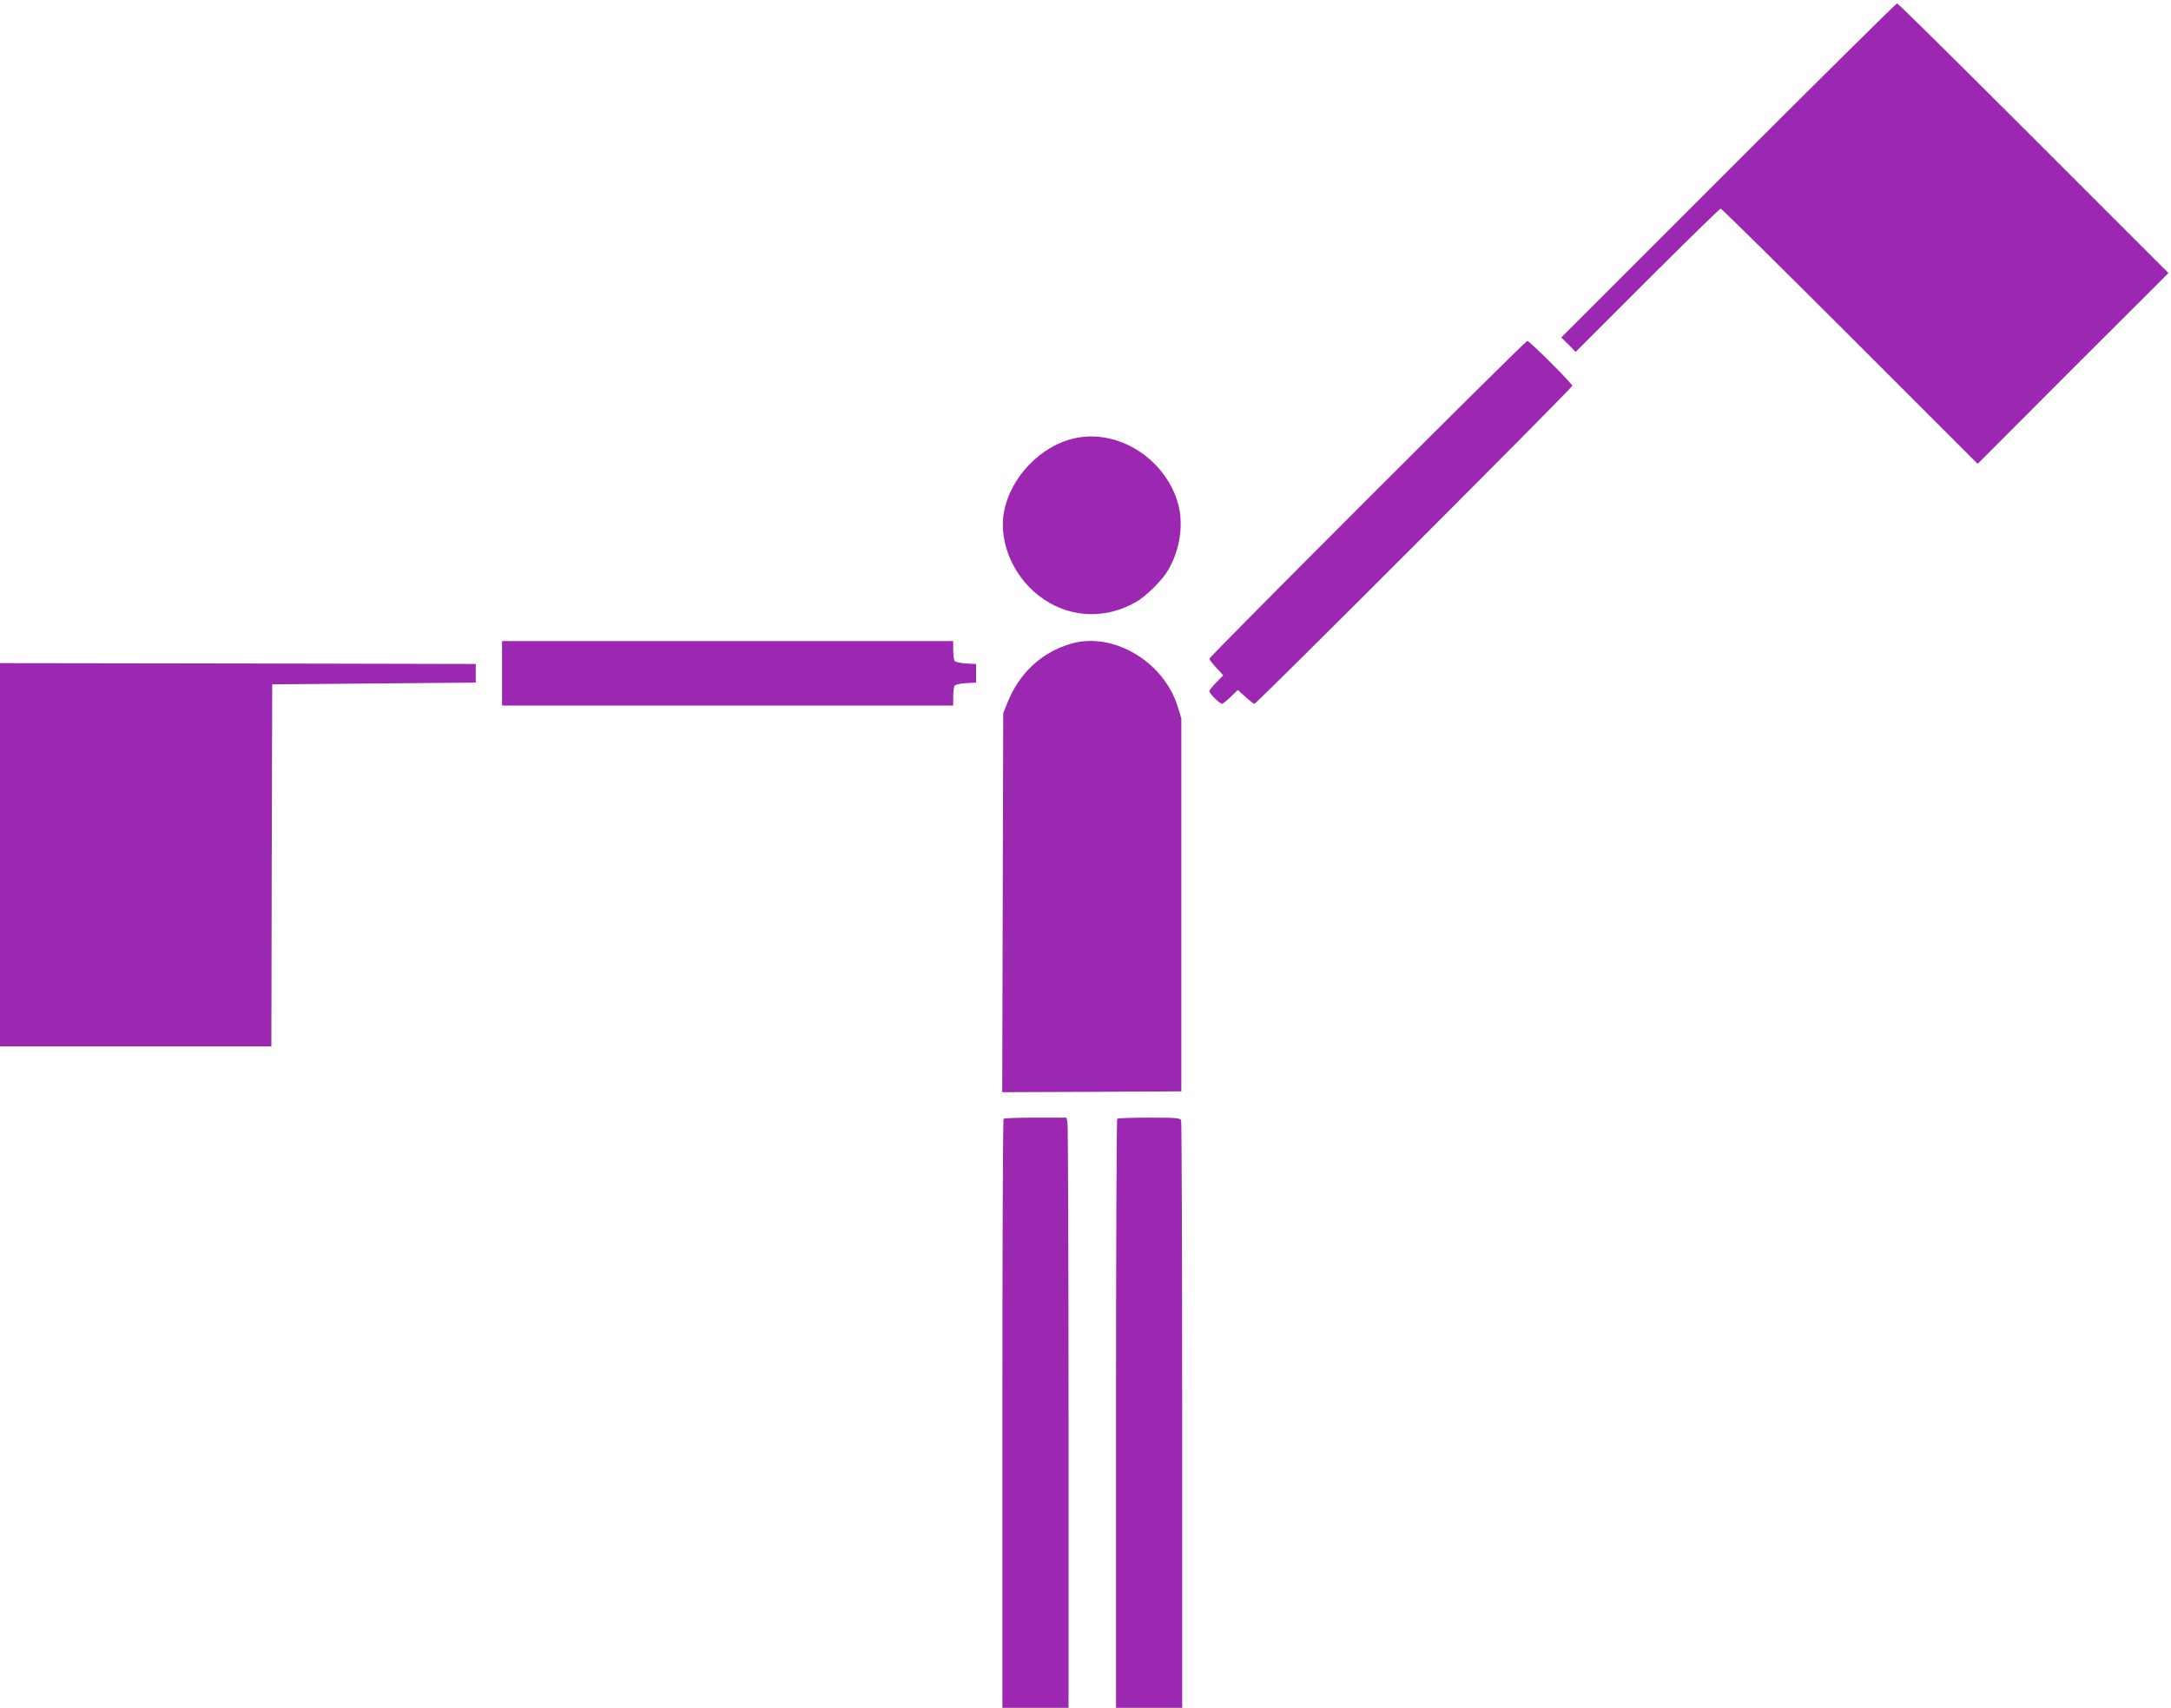
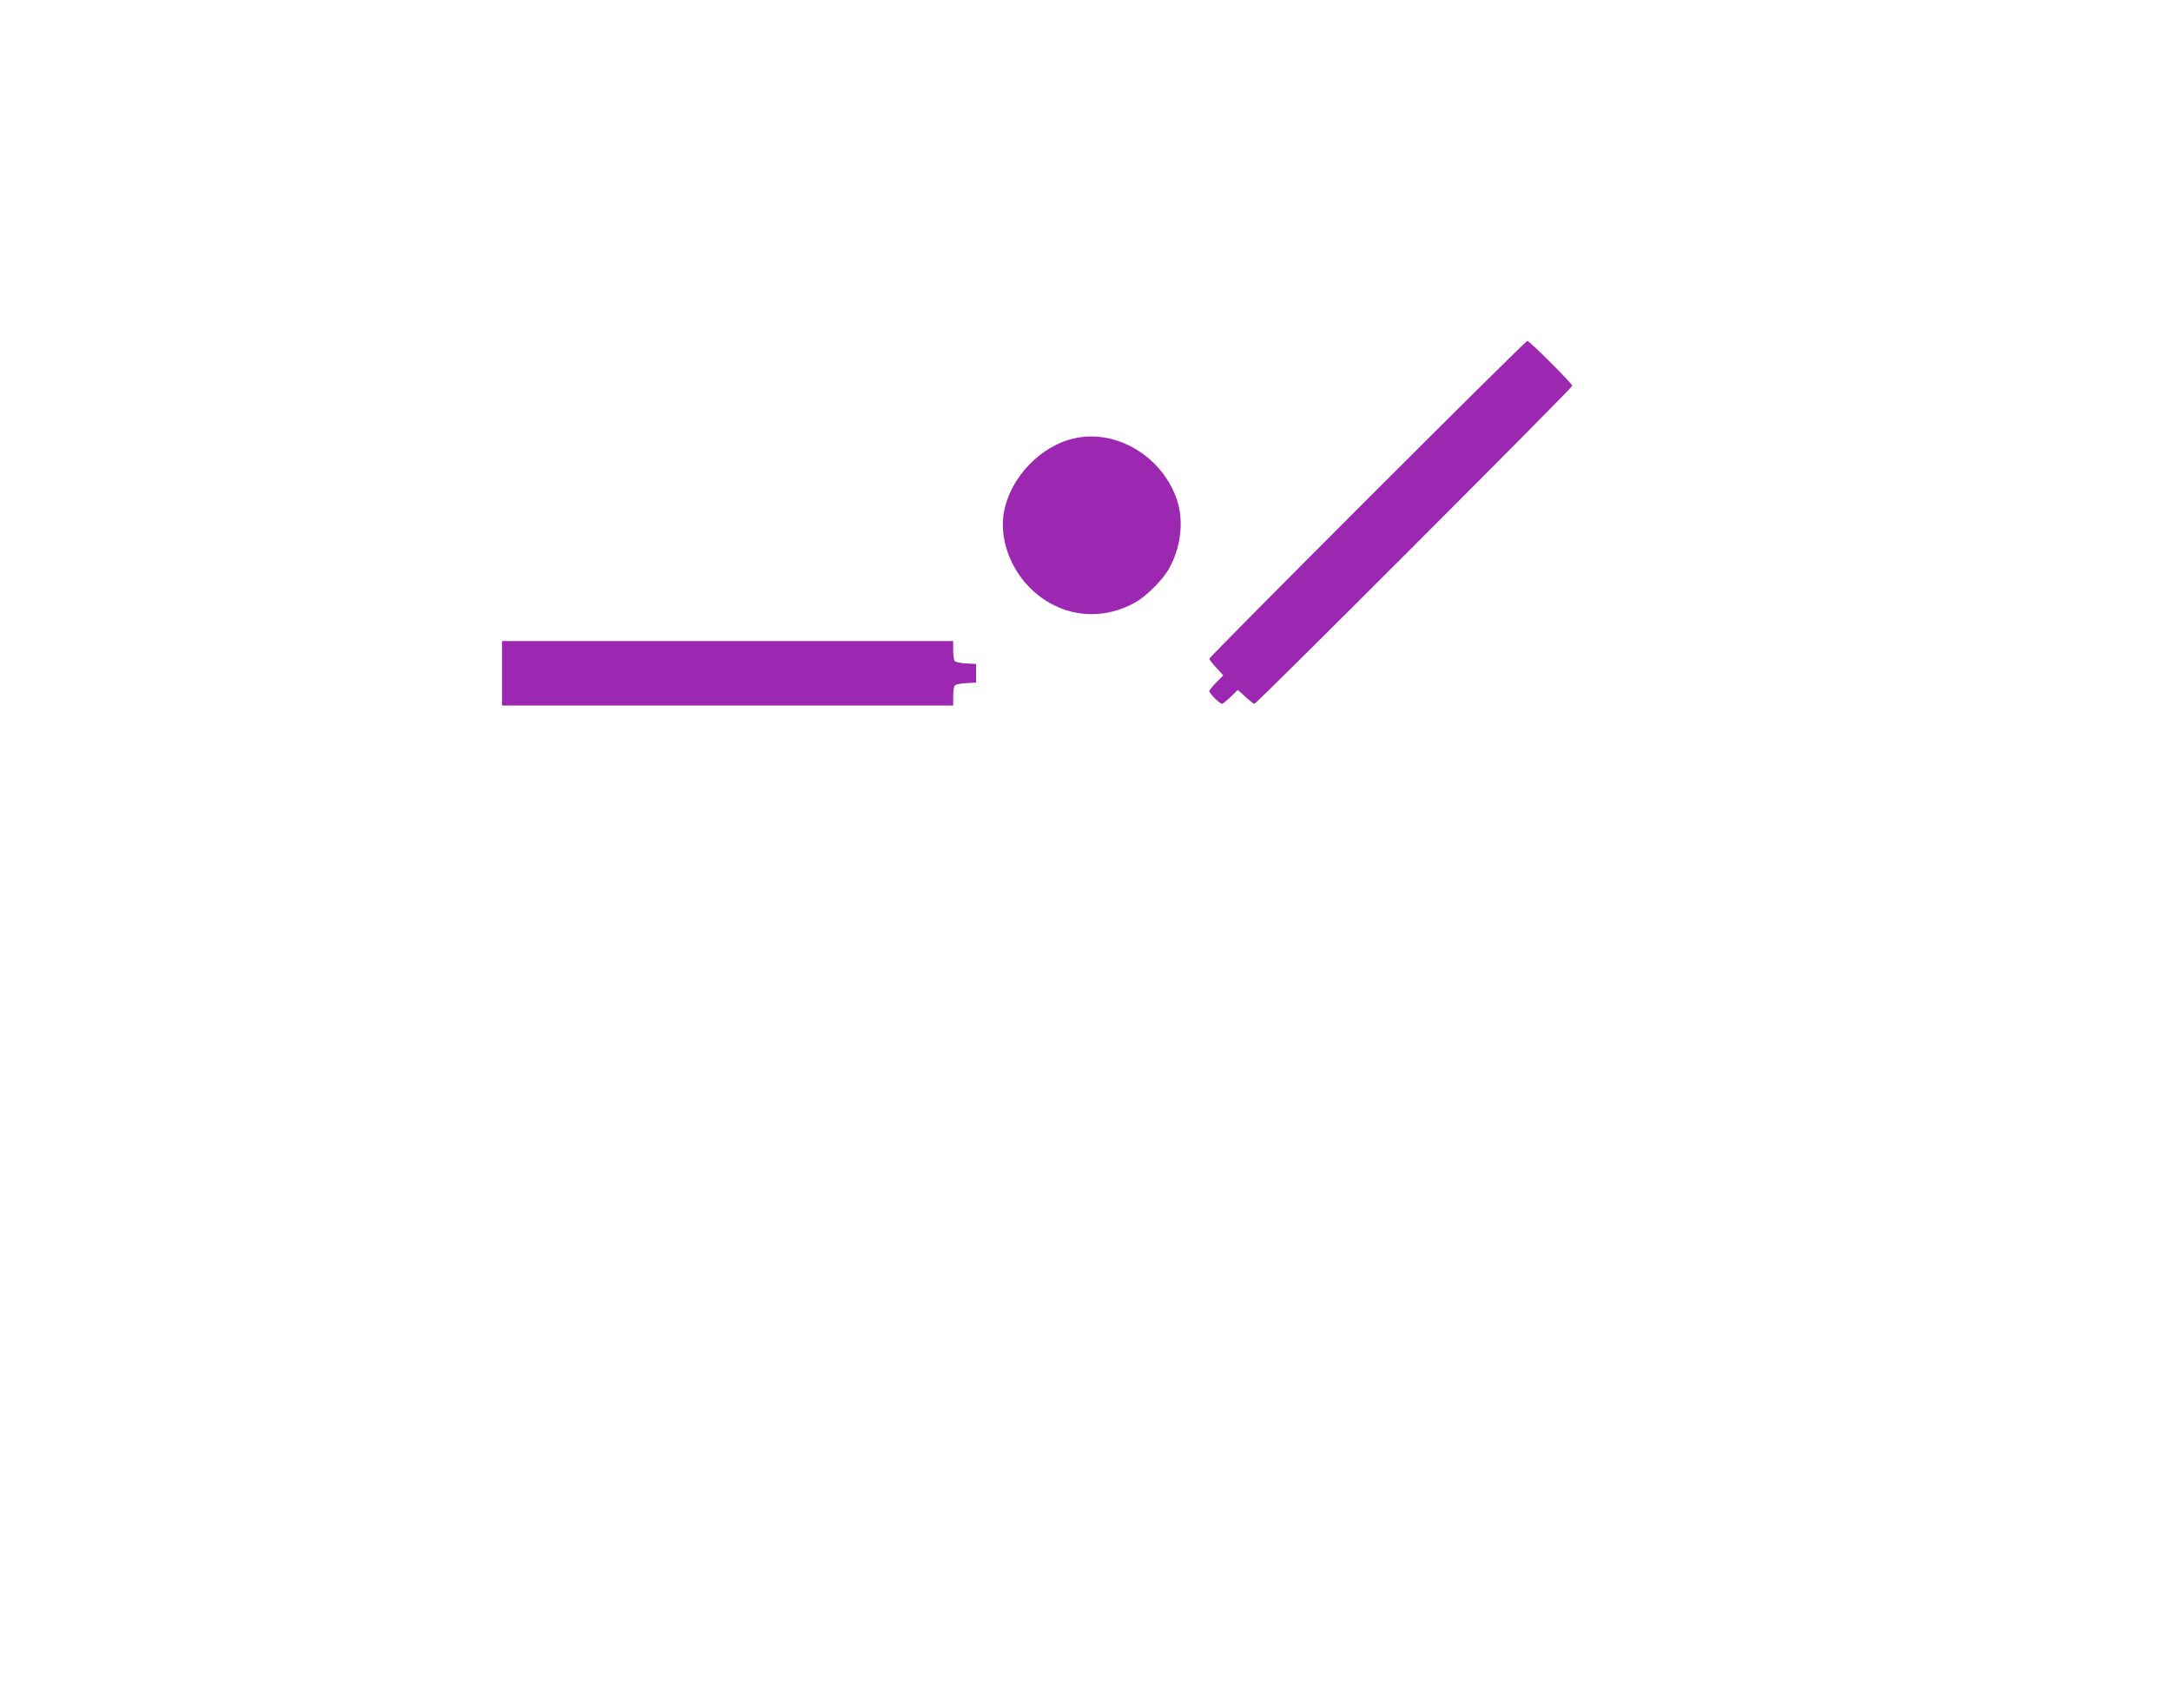
<svg xmlns="http://www.w3.org/2000/svg" version="1.0" width="1280pt" height="1007pt" viewBox="0 0 1280 1007" preserveAspectRatio="xMidYMid meet">
  <g transform="translate(0,1007) scale(0.1,-0.1)" fill="#9c27b0" stroke="none">
-     <path d="M10190 9065 l-985 -985 43 -42 42 -43 423 423 c232 232 427 422 432 422 5 0 349 -339 762 -752 l753 -753 562 563 563 562 -795 795 c-437 437 -799 795 -805 795 -5 0 -453 -443 -995 -985z" />
    <path d="M8062 7127 c-512 -512 -932 -936 -932 -941 0 -5 19 -29 41 -53 l41 -45 -41 -42 c-22 -23 -41 -46 -41 -52 0 -12 62 -74 75 -74 5 0 28 19 51 41 l42 41 45 -41 c24 -22 48 -41 53 -41 13 0 1874 1863 1874 1875 0 13 -252 265 -265 265 -6 0 -430 -420 -943 -933z" />
    <path d="M6333 7485 c-200 -45 -377 -232 -414 -435 -33 -187 65 -401 237 -515 166 -111 371 -115 546 -12 57 33 152 128 185 185 75 128 95 287 52 415 -86 256 -358 419 -606 362z" />
    <path d="M2960 6100 l0 -190 1330 0 1330 0 0 53 c0 28 4 57 8 64 4 6 34 13 67 15 l60 3 0 55 0 55 -60 3 c-33 2 -63 9 -67 15 -4 7 -8 36 -8 65 l0 52 -1330 0 -1330 0 0 -190z" />
-     <path d="M6320 6276 c-177 -50 -310 -173 -381 -351 l-24 -60 -3 -1118 -3 -1117 528 2 528 3 0 1100 0 1100 -22 71 c-83 263 -378 438 -623 370z" />
-     <path d="M0 5030 l0 -1130 800 0 800 0 2 1068 3 1067 600 5 600 5 0 55 0 55 -1402 3 -1403 2 0 -1130z" />
-     <path d="M5917 3473 c-4 -3 -7 -786 -7 -1740 l0 -1733 195 0 195 0 0 1709 c0 940 -3 1723 -6 1740 l-6 31 -183 0 c-100 0 -185 -3 -188 -7z" />
-     <path d="M6587 3473 c-4 -3 -7 -786 -7 -1740 l0 -1733 195 0 195 0 0 1724 c0 948 -3 1731 -6 1740 -5 14 -31 16 -188 16 -101 0 -186 -3 -189 -7z" />
  </g>
</svg>